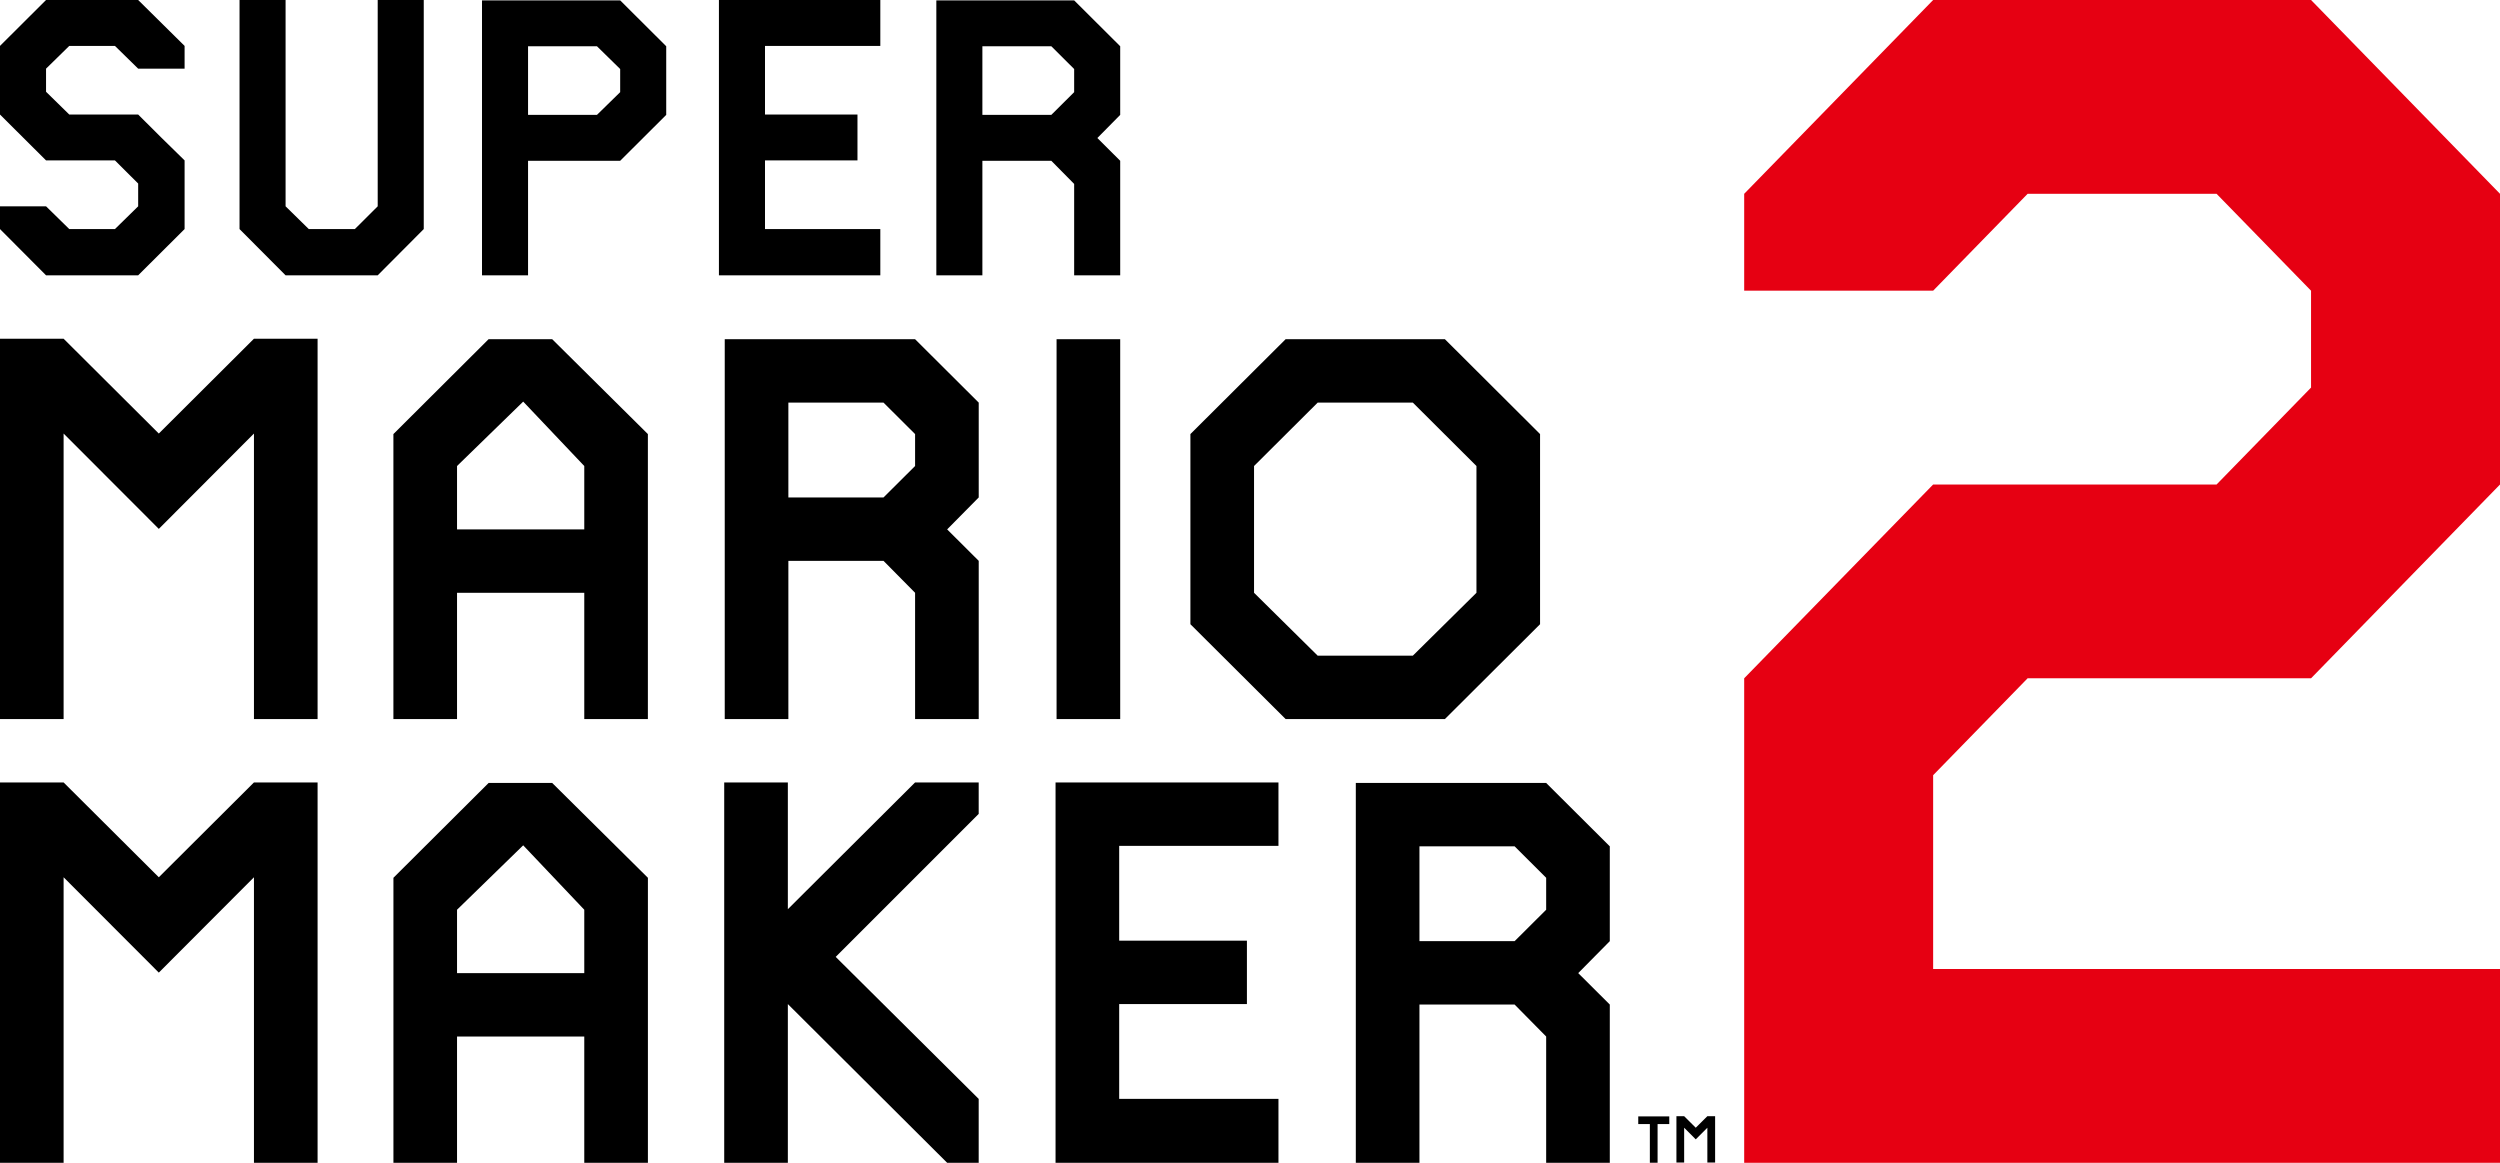
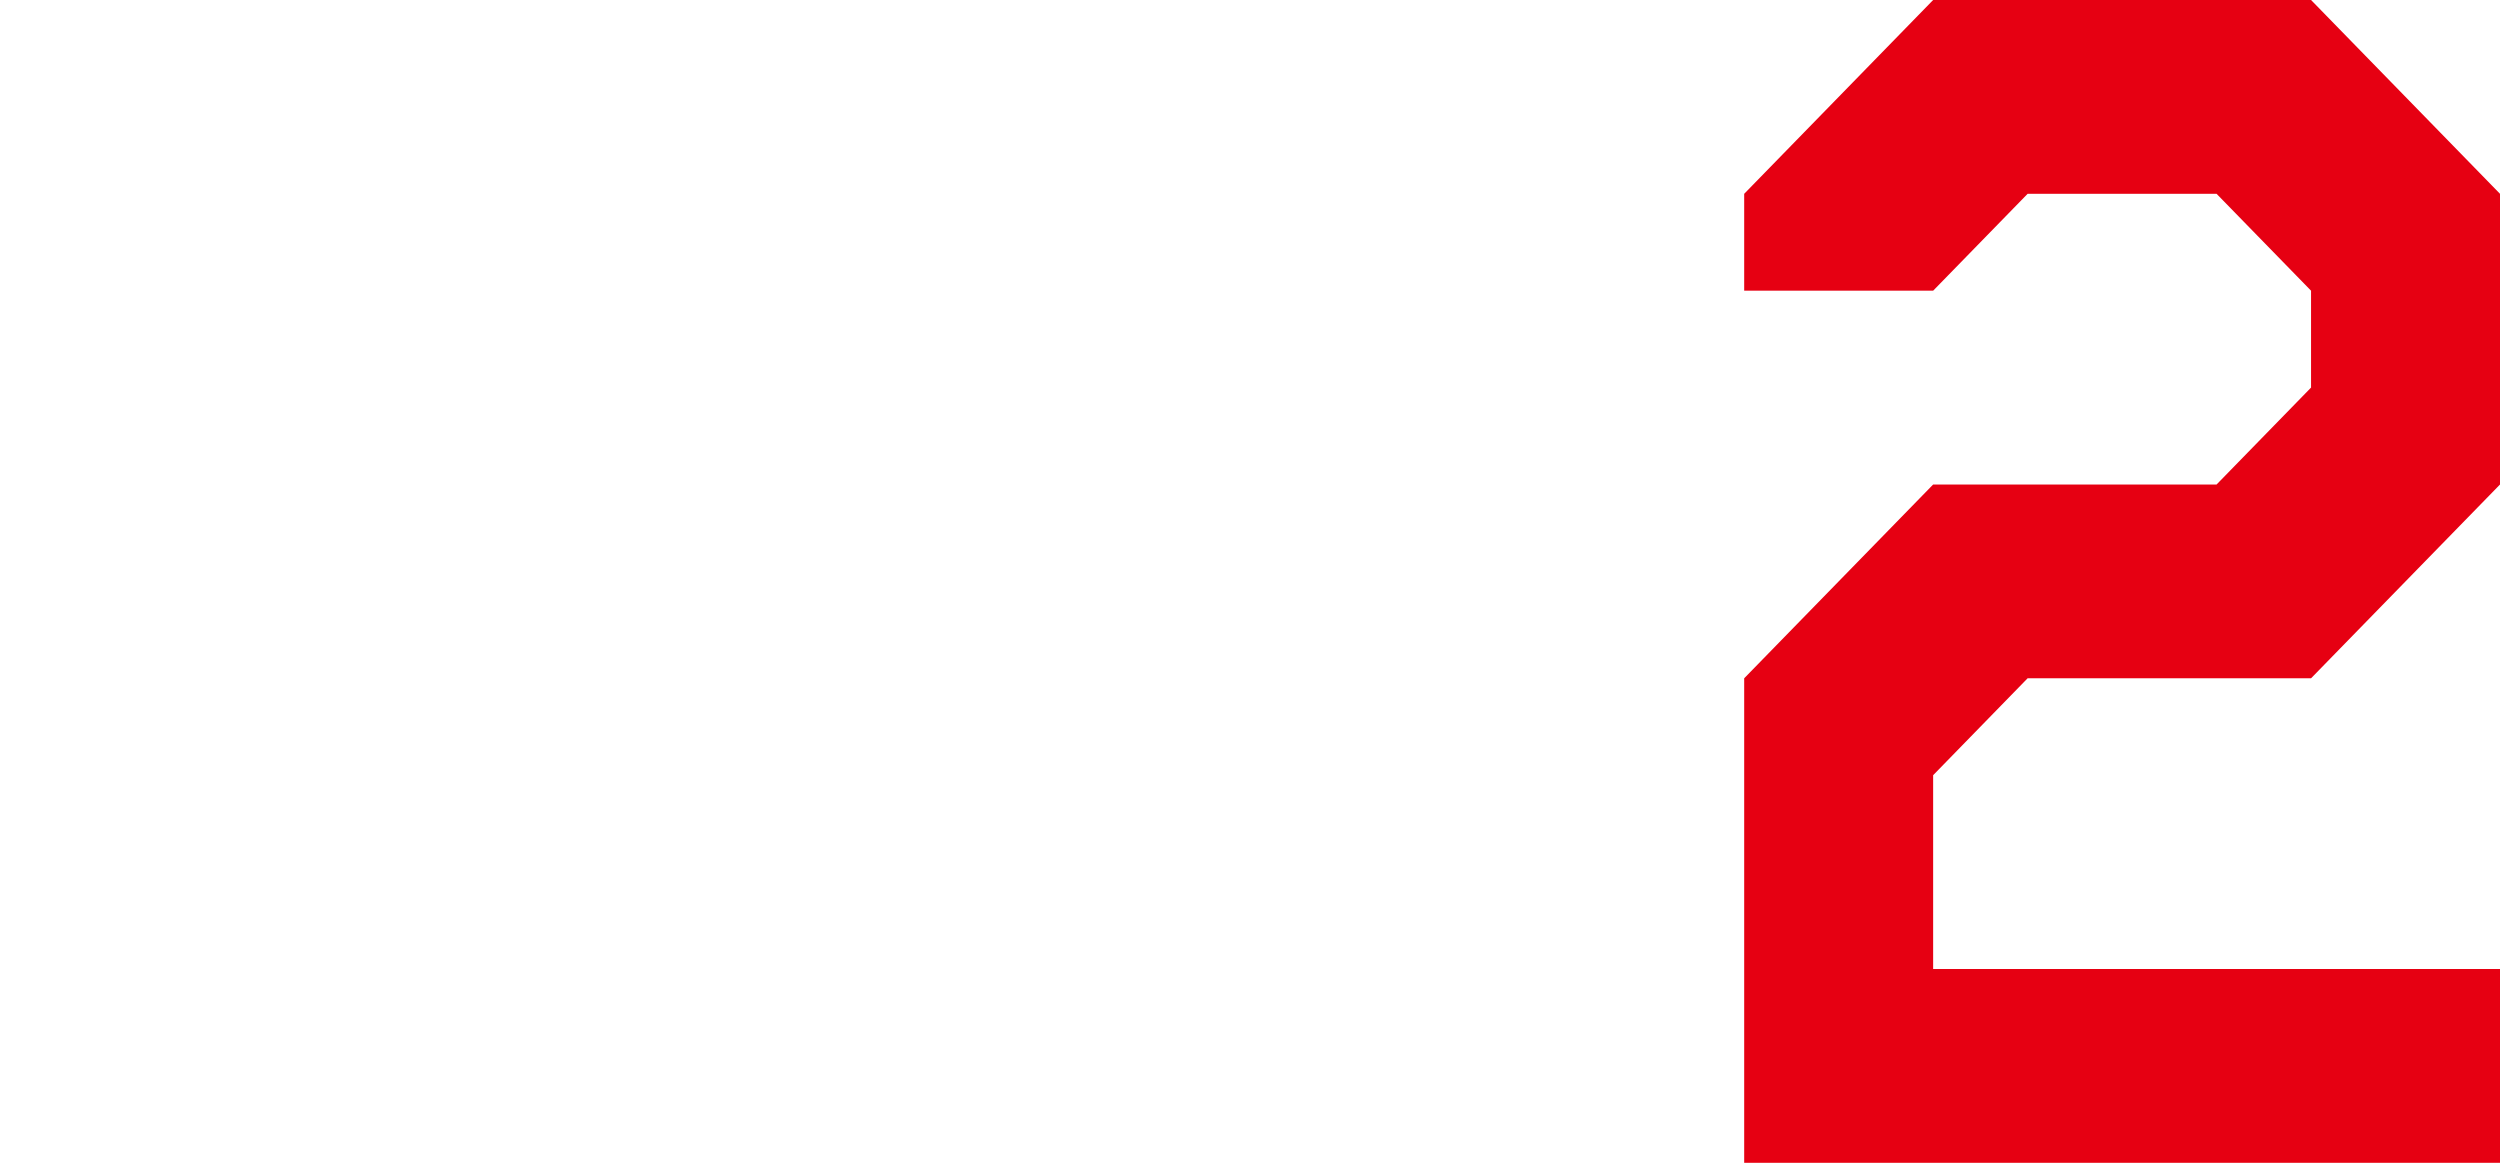
<svg xmlns="http://www.w3.org/2000/svg" width="86" height="40" viewBox="0 0 86 40">
  <g fill="none" fill-rule="evenodd">
-     <path fill="#000" d="M24.731,0 L24.731,9.471 L30.283,9.471 L30.283,7.88 L26.316,7.88 L26.316,5.518 L29.497,5.518 L29.497,3.94 L26.316,3.94 L26.316,1.579 L30.283,1.579 L30.283,0 L24.731,0 Z M12.993,0 L12.993,7.097 L12.207,7.88 L10.622,7.88 L9.824,7.097 L9.824,0 L8.24,0 L8.24,7.88 L9.824,9.471 L12.993,9.471 L14.577,7.88 L14.577,0 L12.993,0 Z M1.584,0 L0,1.579 L0,3.94 L1.584,5.518 L3.954,5.518 L4.753,6.314 L4.753,7.097 L3.954,7.88 L2.383,7.88 L1.584,7.097 L0,7.097 L0,7.88 L1.584,9.471 L4.753,9.471 L6.35,7.88 L6.35,5.518 L5.552,4.736 L4.753,3.94 L2.383,3.94 L1.584,3.157 L1.584,2.362 L2.383,1.579 L3.954,1.579 L4.753,2.362 L6.35,2.362 L6.35,1.579 L4.753,0 L1.584,0 Z M32.21,0.013 L32.21,9.471 L33.794,9.471 L33.794,5.531 L36.165,5.531 L36.951,6.327 L36.951,9.471 L38.535,9.471 L38.535,5.531 L37.749,4.748 L38.535,3.952 L38.535,1.591 L36.951,0.013 L32.21,0.013 Z M33.794,1.591 L36.165,1.591 L36.951,2.374 L36.951,3.17 L36.165,3.952 L33.794,3.952 L33.794,1.591 Z M16.581,0.013 L16.581,9.471 L18.165,9.471 L18.165,5.531 L21.334,5.531 L22.918,3.952 L22.918,1.591 L21.334,0.013 L16.581,0.013 Z M18.165,1.591 L20.535,1.591 L21.334,2.374 L21.334,3.17 L20.535,3.952 L18.165,3.952 L18.165,1.591 Z M8.736,11.652 L5.463,14.914 L2.188,11.652 L0,11.652 L0,24.735 L2.188,24.735 L2.188,14.914 L5.463,18.194 L8.736,14.914 L8.736,24.735 L10.925,24.735 L10.925,11.652 L8.736,11.652 Z M44.225,11.669 L40.95,14.932 L40.95,21.473 L44.225,24.735 L49.705,24.735 L52.978,21.473 L52.978,14.932 L49.705,11.669 L44.225,11.669 Z M43.139,20.392 L43.139,16.031 L45.328,13.85 L48.602,13.85 L50.79,16.031 L50.79,20.392 L48.602,22.555 L45.328,22.555 L43.139,20.392 Z M36.346,24.735 L38.535,24.735 L38.535,11.669 L36.346,11.669 L36.346,24.735 Z M24.931,11.669 L24.931,24.735 L27.12,24.735 L27.12,19.293 L30.393,19.293 L31.479,20.392 L31.479,24.735 L33.668,24.735 L33.668,19.293 L32.582,18.211 L33.668,17.112 L33.668,13.85 L31.479,11.669 L24.931,11.669 Z M27.12,13.85 L30.393,13.85 L31.479,14.932 L31.479,16.031 L30.393,17.112 L27.12,17.112 L27.12,13.85 Z M16.807,11.669 L13.533,14.932 L13.533,24.735 L15.722,24.735 L15.722,20.392 L20.099,20.392 L20.099,24.735 L22.287,24.735 L22.287,14.932 L18.996,11.669 L16.807,11.669 Z M15.722,16.031 L17.998,13.815 L20.099,16.031 L20.099,18.211 L15.722,18.211 L15.722,16.031 Z M36.311,26.916 L36.311,40 L43.979,40 L43.979,37.802 L38.5,37.802 L38.5,34.54 L42.894,34.54 L42.894,32.359 L38.5,32.359 L38.5,29.097 L43.979,29.097 L43.979,26.916 L36.311,26.916 Z M31.479,26.916 L27.102,31.277 L27.102,26.916 L24.913,26.916 L24.913,40 L27.102,40 L27.102,34.54 L32.582,40 L33.667,40 L33.667,37.802 L28.748,32.917 L33.667,27.998 L33.667,26.916 L31.479,26.916 Z M8.736,26.916 L5.463,30.178 L2.188,26.916 L0,26.916 L0,40 L2.188,40 L2.188,30.178 L5.463,33.458 L8.736,30.178 L8.736,40 L10.925,40 L10.925,26.916 L8.736,26.916 Z M46.64,26.934 L46.64,40 L48.829,40 L48.829,34.557 L52.103,34.557 L53.188,35.656 L53.188,40 L55.377,40 L55.377,34.557 L54.291,33.475 L55.377,32.376 L55.377,29.114 L53.188,26.934 L46.64,26.934 Z M48.829,29.114 L52.103,29.114 L53.188,30.196 L53.188,31.295 L52.103,32.376 L48.829,32.376 L48.829,29.114 Z M16.808,26.934 L13.534,30.196 L13.534,40 L15.722,40 L15.722,35.656 L20.099,35.656 L20.099,40 L22.288,40 L22.288,30.196 L18.996,26.934 L16.808,26.934 Z M15.722,31.295 L17.998,29.079 L20.099,31.295 L20.099,33.475 L15.722,33.475 L15.722,31.295 Z M58.733,38.397 L58.334,38.794 L57.935,38.397 L57.669,38.397 L57.669,39.991 L57.935,39.991 L57.935,38.794 L58.334,39.194 L58.733,38.794 L58.733,39.991 L59,39.991 L59,38.397 L58.733,38.397 Z M56.356,38.403 L56.356,38.669 L56.755,38.669 L56.755,39.998 L57.021,39.998 L57.021,38.669 L57.423,38.669 L57.423,38.403 L56.356,38.403 Z" />
    <polygon fill="#E60012" points="66.5 0 60 6.667 60 10 66.5 10 69.75 6.667 76.25 6.667 79.5 10 79.5 13.333 76.25 16.667 66.5 16.667 60 23.333 60 40 86 40 86 33.333 66.5 33.333 66.5 26.667 69.75 23.333 79.5 23.333 86 16.667 86 6.667 79.5 0" />
  </g>
</svg>